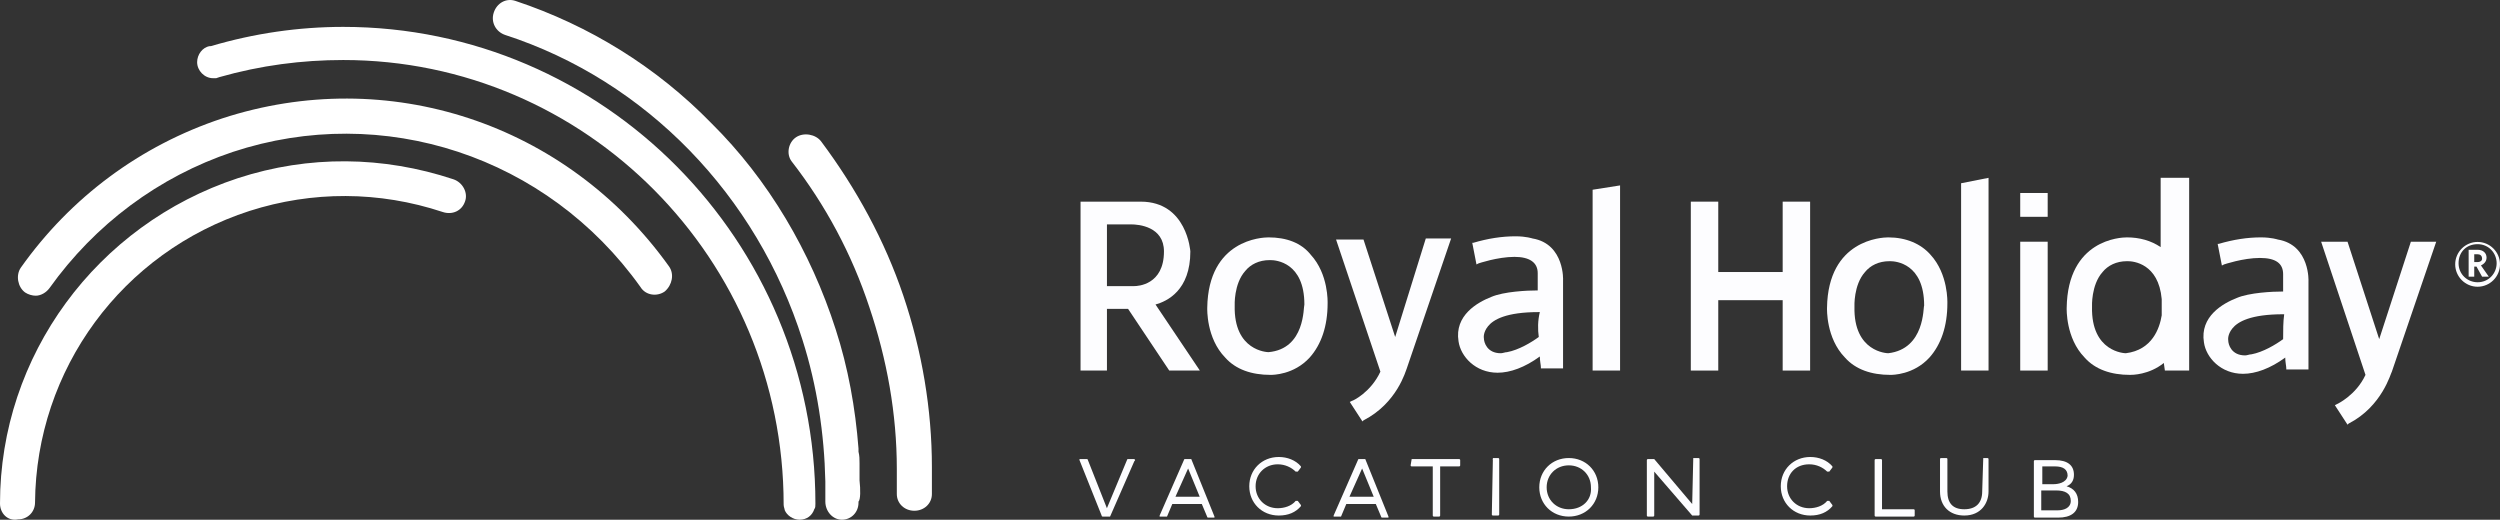
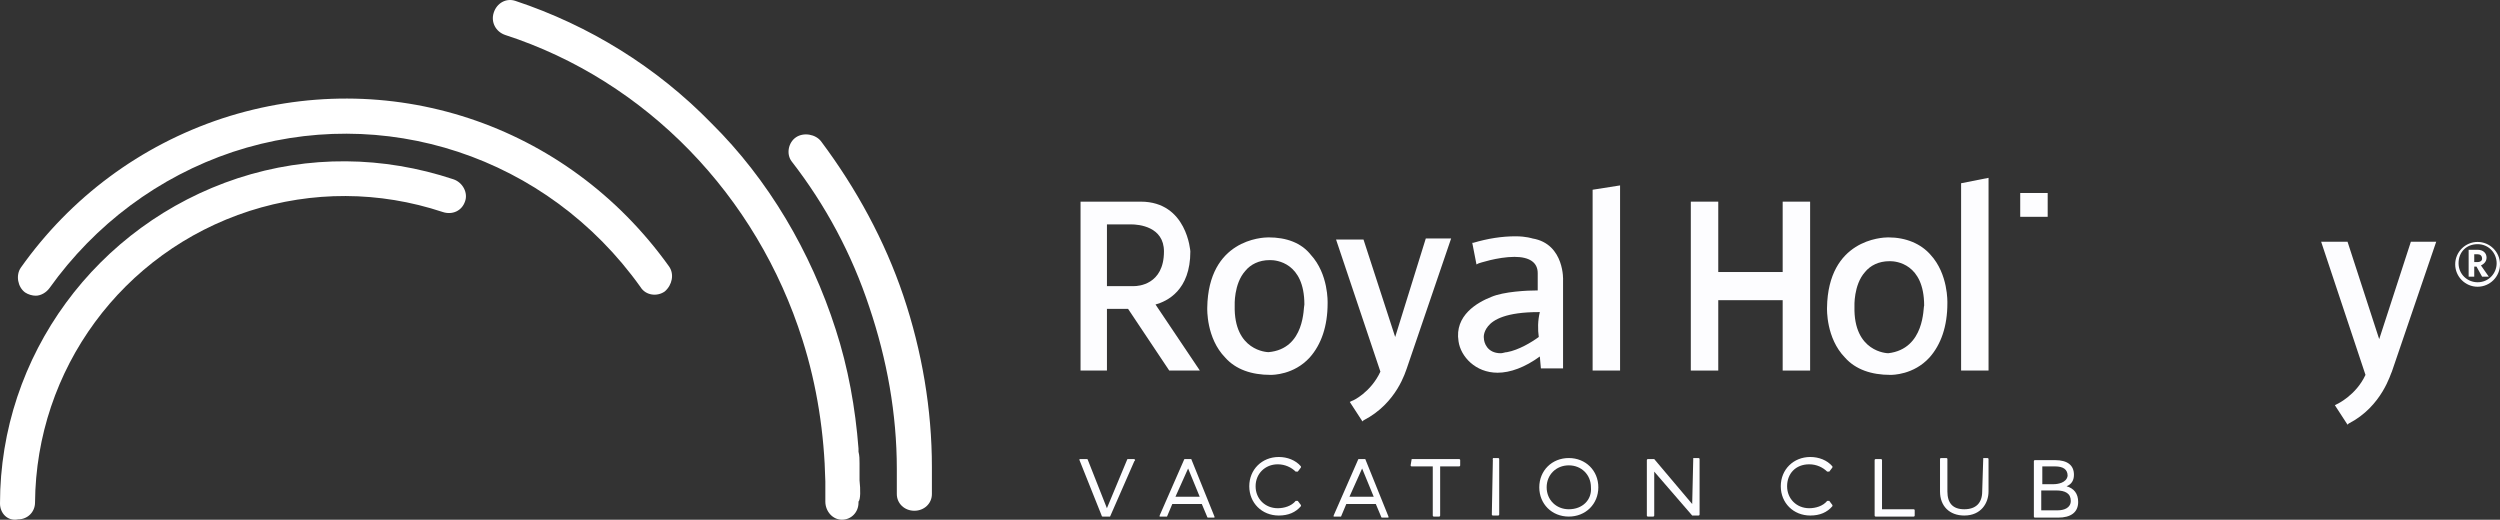
<svg xmlns="http://www.w3.org/2000/svg" width="279px" height="58px" viewBox="0 0 279 58" version="1.1">
  <rect x="0" y="0" width="279" height="58" fill="#333333" stroke="none" />
  <title>logo</title>
  <desc>Created with Sketch.</desc>
  <defs />
  <g id="Page-1" stroke="none" stroke-width="1" fill="none" fill-rule="evenodd">
    <g id="logo" fill-rule="nonzero">
      <path d="M51.897,22.481 C51.541,23.542 50.475,24.013 49.408,23.659 C42.299,21.302 34.835,21.302 27.844,23.542 C13.626,28.139 4.029,41.224 3.91,56.077 C3.91,57.138 3.081,57.963 2.014,57.963 C2.014,57.963 2.014,57.963 2.014,57.963 C0.829,58.199 0,57.256 0,56.195 C0,39.692 10.782,25.074 26.541,19.887 C34.479,17.294 42.773,17.412 50.593,20.005 C51.66,20.359 52.252,21.538 51.897,22.481 Z" id="Shape" fill="#FFFFFF" />
      <path d="M74.199,32.518 C73.371,33.121 72.071,33 71.48,32.035 C61.078,17.44 42.755,11.409 25.97,16.958 C17.695,19.732 10.603,25.039 5.52,32.156 C5.165,32.638 4.574,33 3.983,33 C3.629,33 3.156,32.879 2.801,32.638 C1.974,32.035 1.737,30.708 2.328,29.864 C7.884,22.024 15.686,16.234 24.788,13.218 C43.228,7.187 63.205,13.701 74.672,29.743 C75.263,30.588 75.026,31.794 74.199,32.518 Z" id="Shape" fill="#FFFFFF" />
-       <path d="M91,56.21 C91,26.861 67.37,3 38.305,3 C33.342,3 28.38,3.716 23.536,5.148 C23.536,5.148 23.536,5.148 23.418,5.148 C22.591,5.267 22,6.102 22,6.937 C22,7.892 22.827,8.727 23.772,8.727 C23.89,8.727 24.009,8.727 24.127,8.727 L24.481,8.607 C24.481,8.607 24.481,8.607 24.481,8.607 C29.089,7.295 33.697,6.698 38.305,6.698 C65.361,6.698 87.455,28.889 87.455,56.33 C87.455,56.568 87.574,56.807 87.574,56.926 C87.81,57.523 88.519,58 89.228,58 C90.055,58 90.646,57.523 90.882,56.807 C91,56.688 91,56.449 91,56.21 C91,56.21 91,56.21 91,56.21 Z" id="Shape" fill="#FFFFFF" />
      <path d="M95.924,53.61 L95.924,53.136 L95.924,52.661 C95.924,52.068 95.924,51.712 95.924,51.712 C95.924,51.237 95.924,50.882 95.808,50.407 L95.808,50.051 C95.461,45.543 94.652,41.034 93.264,36.763 C90.489,28.103 85.747,20.035 79.387,13.747 C73.257,7.459 65.74,2.832 57.529,0.103 C56.489,-0.252 55.448,0.341 55.101,1.409 C54.754,2.476 55.332,3.544 56.373,3.9 C72.101,9.002 84.475,21.815 89.563,37.95 C91.183,43.051 91.992,48.39 92.108,53.729 L92.108,55.983 C92.108,57.051 92.917,58 93.958,58 C94.999,58 95.808,57.17 95.808,56.102 L95.808,55.983 C96.04,55.746 96.04,54.678 95.924,53.61 Z" id="Shape" fill="#FFFFFF" />
      <path d="M104,52.111 C104,45.708 102.899,39.188 100.819,33.018 C98.739,26.848 95.558,21.028 91.643,15.789 C91.031,14.974 89.686,14.741 88.829,15.323 C87.973,15.905 87.728,17.186 88.34,18.001 C92.133,22.89 95.069,28.362 97.026,34.299 C98.984,40.12 100.085,46.173 100.085,52.343 L100.085,55.137 C100.085,56.185 100.941,57 102.042,57 C103.144,57 104,56.185 104,55.137 L104,52.111 Z" id="Shape" fill="#FFFFFF" />
      <g id="Group" transform="translate(120, 51)" fill="#FDFDFF">
        <path d="M110.629,3.267 C111.217,3.033 111.452,2.567 111.452,1.983 C111.452,0.933 110.746,0.35 109.334,0.35 L107.098,0.35 C107.098,0.35 106.98,0.35 106.98,0.467 L106.98,6.65 C106.98,6.65 106.98,6.767 107.098,6.767 L109.687,6.767 C111.099,6.767 111.923,6.183 111.923,5.017 C111.923,4.083 111.452,3.5 110.629,3.267 Z M107.804,3.733 L109.452,3.733 C110.511,3.733 111.099,4.083 111.099,4.9 C111.099,5.717 110.276,5.95 109.687,5.95 L107.804,5.95 L107.804,3.733 Z M109.216,3.033 L107.922,3.033 L107.922,1.05 L109.334,1.05 C110.276,1.05 110.746,1.4 110.746,2.1 C110.629,2.917 109.569,3.033 109.216,3.033 Z" id="Shape" />
        <path d="M6.591,0.233 L5.885,0.233 C5.885,0.233 5.767,0.233 5.767,0.35 L3.531,5.717 L1.412,0.35 C1.412,0.35 1.412,0.233 1.295,0.233 L0.588,0.233 C0.588,0.233 0.471,0.233 0.471,0.233 C0.471,0.233 0.471,0.35 0.471,0.35 L2.942,6.533 C2.942,6.533 2.942,6.65 3.06,6.65 L3.766,6.65 C3.766,6.65 3.884,6.65 3.884,6.65 L6.591,0.467 C6.708,0.35 6.708,0.35 6.591,0.233 C6.708,0.233 6.591,0.233 6.591,0.233 Z" id="Shape" />
        <path d="M12.946,0.233 L12.24,0.233 C12.24,0.233 12.122,0.233 12.122,0.35 L9.415,6.533 C9.415,6.533 9.415,6.65 9.415,6.65 C9.415,6.65 9.415,6.65 9.533,6.65 L10.121,6.65 C10.121,6.65 10.239,6.65 10.239,6.65 L10.827,5.25 L14.123,5.25 L14.711,6.65 C14.711,6.65 14.711,6.767 14.829,6.767 L15.417,6.767 C15.417,6.767 15.535,6.767 15.535,6.767 C15.535,6.767 15.535,6.65 15.535,6.65 L12.946,0.233 C12.946,0.35 12.946,0.233 12.946,0.233 Z M13.887,4.433 L11.181,4.433 L12.593,1.283 L13.887,4.433 Z" id="Shape" />
        <path d="M22.596,0.817 C23.42,0.817 24.126,1.167 24.597,1.633 C24.597,1.633 24.597,1.633 24.715,1.633 C24.715,1.633 24.715,1.633 24.833,1.633 L25.186,1.167 C25.186,1.167 25.186,1.05 25.186,1.05 C24.597,0.35 23.656,7.10542736e-15 22.714,7.10542736e-15 C20.831,7.10542736e-15 19.419,1.4 19.419,3.267 C19.419,5.133 20.831,6.533 22.714,6.533 C23.773,6.533 24.597,6.183 25.186,5.483 C25.186,5.483 25.186,5.367 25.186,5.367 L24.833,4.9 C24.833,4.9 24.833,4.9 24.715,4.9 C24.715,4.9 24.597,4.9 24.597,4.9 C24.126,5.483 23.303,5.717 22.596,5.717 C21.184,5.717 20.125,4.667 20.125,3.267 C20.125,1.867 21.184,0.817 22.596,0.817 Z" id="Shape" />
        <path d="M32.365,0.233 L31.659,0.233 C31.659,0.233 31.541,0.233 31.541,0.35 L28.834,6.533 C28.834,6.533 28.834,6.65 28.834,6.65 C28.834,6.65 28.834,6.65 28.952,6.65 L29.54,6.65 C29.54,6.65 29.658,6.65 29.658,6.65 L30.246,5.25 L33.542,5.25 L34.13,6.65 C34.13,6.65 34.13,6.767 34.248,6.767 L34.836,6.767 C34.836,6.767 34.954,6.767 34.954,6.767 C34.954,6.767 34.954,6.65 34.954,6.65 L32.365,0.233 C32.365,0.35 32.365,0.233 32.365,0.233 Z M33.306,4.433 L30.599,4.433 L32.012,1.283 L33.306,4.433 Z" id="Shape" />
        <path d="M37.543,0.233 C37.543,0.233 37.425,0.35 37.543,0.233 L37.425,0.933 C37.425,0.933 37.425,1.05 37.543,1.05 L39.897,1.05 L39.897,6.533 C39.897,6.533 39.897,6.65 40.015,6.65 L40.603,6.65 C40.603,6.65 40.721,6.65 40.721,6.533 L40.721,1.05 L42.839,1.05 C42.839,1.05 42.957,1.05 42.957,0.933 L42.957,0.35 C42.957,0.35 42.957,0.233 42.839,0.233 L37.543,0.233 Z" id="Shape" />
        <path d="M46.605,0.233 C46.488,0.233 46.488,0.35 46.605,0.233 L46.488,6.417 C46.488,6.417 46.488,6.533 46.605,6.533 L47.194,6.533 C47.194,6.533 47.311,6.533 47.311,6.417 L47.311,0.233 C47.311,0.233 47.311,0.117 47.194,0.117 L46.605,0.117 L46.605,0.233 Z" id="Shape" />
        <path d="M55.079,0.117 C53.196,0.117 51.784,1.517 51.784,3.383 C51.784,5.25 53.196,6.65 55.079,6.65 C56.962,6.65 58.374,5.25 58.374,3.383 C58.374,1.517 56.962,0.117 55.079,0.117 Z M55.079,5.833 C53.667,5.833 52.607,4.783 52.607,3.383 C52.607,1.983 53.667,0.933 55.079,0.933 C56.491,0.933 57.55,1.983 57.55,3.383 C57.668,4.783 56.609,5.833 55.079,5.833 Z" id="Shape" />
        <path d="M68.966,0.233 C68.966,0.233 68.849,0.35 68.966,0.233 L68.849,5.25 L64.612,0.233 C64.612,0.233 64.612,0.233 64.494,0.233 L63.906,0.233 C63.906,0.233 63.788,0.233 63.788,0.35 L63.788,6.533 C63.788,6.533 63.788,6.65 63.906,6.65 L64.494,6.65 C64.494,6.65 64.612,6.65 64.612,6.533 L64.612,1.633 L68.849,6.533 C68.849,6.533 68.849,6.533 68.966,6.533 L69.555,6.533 C69.555,6.533 69.673,6.533 69.673,6.417 L69.673,0.233 C69.673,0.233 69.673,0.117 69.555,0.117 L68.966,0.117 L68.966,0.233 Z" id="Shape" />
        <path d="M81.912,0.817 C82.736,0.817 83.442,1.167 83.913,1.633 C83.913,1.633 83.913,1.633 84.031,1.633 C84.031,1.633 84.148,1.633 84.148,1.633 L84.501,1.167 C84.501,1.167 84.501,1.05 84.501,1.05 C83.913,0.35 82.971,7.10542736e-15 82.03,7.10542736e-15 C80.147,7.10542736e-15 78.735,1.4 78.735,3.267 C78.735,5.133 80.147,6.533 82.03,6.533 C83.089,6.533 83.913,6.183 84.501,5.483 C84.501,5.483 84.501,5.367 84.501,5.367 L84.148,4.9 C84.148,4.9 84.148,4.9 84.031,4.9 C84.031,4.9 83.913,4.9 83.913,4.9 C83.442,5.483 82.618,5.717 81.912,5.717 C80.5,5.717 79.441,4.667 79.441,3.267 C79.441,1.867 80.382,0.817 81.912,0.817 Z" id="Shape" />
        <path d="M90.033,5.833 L90.033,0.35 C90.033,0.35 90.033,0.233 89.915,0.233 L89.327,0.233 C89.327,0.233 89.209,0.233 89.209,0.35 L89.209,6.533 C89.209,6.533 89.209,6.65 89.327,6.65 L93.564,6.65 C93.564,6.65 93.681,6.65 93.681,6.533 L93.681,5.95 C93.681,5.95 93.681,5.833 93.564,5.833 L90.033,5.833 Z" id="Shape" />
        <path d="M101.331,0.117 C101.331,0.117 101.213,0.233 101.331,0.117 L101.213,3.85 C101.213,5.133 100.507,5.833 99.213,5.833 C97.918,5.833 97.33,5.133 97.33,3.85 L97.33,0.233 C97.33,0.233 97.33,0.117 97.212,0.117 L96.624,0.117 C96.624,0.117 96.506,0.117 96.506,0.233 L96.506,3.85 C96.506,5.483 97.565,6.533 99.213,6.533 C101.096,6.533 101.92,5.133 101.92,3.85 L101.92,0.233 C101.92,0.233 101.92,0.117 101.802,0.117 L101.331,0.117 Z" id="Shape" />
      </g>
      <g id="Group" transform="translate(120, 19)" fill="#FDFDFF">
-         <path d="M51.02,7.612 C51.02,7.612 50.313,7.371 49.135,7.371 C47.603,7.371 46.071,7.612 44.422,8.096 L44.304,8.096 L44.775,10.512 L45.011,10.392 C45.011,10.392 47.132,9.667 49.017,9.667 C50.667,9.667 51.609,10.271 51.609,11.479 C51.609,12.083 51.609,12.808 51.609,13.412 C50.431,13.412 47.839,13.533 46.425,14.137 C44.893,14.742 42.301,16.192 42.772,19.092 C43.008,20.783 44.657,22.596 47.132,22.596 C48.546,22.596 50.195,21.992 51.845,20.783 C51.845,21.267 51.963,21.75 51.963,21.992 L51.963,22.113 L54.437,22.113 L54.437,12.204 C54.437,12.446 54.673,8.217 51.02,7.612 Z M51.727,18.608 C50.902,19.212 49.488,20.058 48.192,20.3 C47.957,20.3 47.721,20.421 47.485,20.421 C45.953,20.421 45.6,19.212 45.6,18.729 C45.6,18.729 45.482,18.125 46.071,17.4 C46.66,16.675 48.074,15.829 51.727,15.829 L51.845,15.829 C51.609,16.796 51.609,17.762 51.727,18.608 Z" id="Shape" />
+         <path d="M51.02,7.612 C51.02,7.612 50.313,7.371 49.135,7.371 C47.603,7.371 46.071,7.612 44.422,8.096 L44.304,8.096 L44.775,10.512 L45.011,10.392 C45.011,10.392 47.132,9.667 49.017,9.667 C50.667,9.667 51.609,10.271 51.609,11.479 C51.609,12.083 51.609,12.808 51.609,13.412 C50.431,13.412 47.839,13.533 46.425,14.137 C44.893,14.742 42.301,16.192 42.772,19.092 C43.008,20.783 44.657,22.596 47.132,22.596 C48.546,22.596 50.195,21.992 51.845,20.783 L51.963,22.113 L54.437,22.113 L54.437,12.204 C54.437,12.446 54.673,8.217 51.02,7.612 Z M51.727,18.608 C50.902,19.212 49.488,20.058 48.192,20.3 C47.957,20.3 47.721,20.421 47.485,20.421 C45.953,20.421 45.6,19.212 45.6,18.729 C45.6,18.729 45.482,18.125 46.071,17.4 C46.66,16.675 48.074,15.829 51.727,15.829 L51.845,15.829 C51.609,16.796 51.609,17.762 51.727,18.608 Z" id="Shape" />
        <path d="M12.843,9.062 C12.843,9.062 12.49,3.504 7.305,3.504 L0.589,3.504 L0.589,22.354 L3.535,22.354 L3.535,15.467 L5.891,15.467 L10.487,22.354 L13.904,22.354 L8.955,14.983 C10.251,14.621 12.843,13.412 12.843,9.062 Z M9.898,9.062 C9.898,12.808 6.952,12.929 6.598,12.929 C6.598,12.929 6.598,12.929 6.598,12.929 L3.535,12.929 L3.535,6.042 L6.009,6.042 C6.009,6.042 6.127,6.042 6.245,6.042 C7.07,6.042 9.898,6.283 9.898,9.062 Z" id="Shape" />
        <path d="M21.563,7.492 C20.856,7.492 14.847,7.733 14.729,15.346 C14.729,15.467 14.611,18.729 16.732,20.904 C17.91,22.233 19.678,22.837 21.798,22.837 C22.034,22.837 24.391,22.837 26.158,20.904 C27.454,19.454 28.161,17.4 28.161,14.863 C28.161,14.742 28.279,11.6 26.276,9.425 C25.216,8.096 23.566,7.492 21.563,7.492 Z M21.563,20.3 C21.445,20.3 17.674,20.179 17.792,15.104 C17.792,15.104 17.674,12.688 18.971,11.238 C19.56,10.512 20.502,10.029 21.681,10.029 L21.798,10.029 C22.388,10.029 25.569,10.271 25.569,14.983 C25.451,15.225 25.687,19.938 21.563,20.3 Z" id="Shape" />
        <path d="M35.702,18.608 L32.167,7.733 L29.104,7.733 L34.053,22.475 C32.992,24.771 30.989,25.738 30.871,25.738 L30.636,25.858 L32.05,28.033 L32.167,27.913 C35.938,25.979 36.881,22.354 36.998,22.113 L41.947,7.612 L39.119,7.612 L35.702,18.608 Z" id="Shape" />
        <polygon id="Shape" points="57.736 22.354 60.8 22.354 60.8 1.692 57.736 2.175" />
        <path d="M90.729,7.492 C90.022,7.492 84.012,7.733 83.895,15.346 C83.895,15.467 83.777,18.729 85.898,20.904 C87.076,22.233 88.843,22.837 90.964,22.837 C91.2,22.837 93.557,22.837 95.324,20.904 C96.62,19.454 97.327,17.4 97.327,14.863 C97.327,14.742 97.445,11.6 95.442,9.425 C94.381,8.217 92.732,7.492 90.729,7.492 Z M90.729,20.421 C90.611,20.421 86.84,20.3 86.958,15.225 C86.958,15.225 86.84,12.808 88.136,11.358 C88.726,10.633 89.668,10.15 90.847,10.15 L90.964,10.15 C91.553,10.15 94.735,10.392 94.735,15.104 C94.617,15.225 94.853,19.938 90.729,20.421 Z" id="Shape" />
        <polygon id="Shape" points="98.859 22.354 101.922 22.354 101.922 0.846 98.859 1.45" />
-         <path d="M121.129,0.846 L121.129,8.579 C120.068,7.854 118.772,7.492 117.358,7.492 C116.651,7.492 110.76,7.733 110.642,15.346 C110.642,15.467 110.524,18.729 112.645,20.904 C113.823,22.233 115.591,22.837 117.712,22.837 C117.947,22.837 119.833,22.837 121.482,21.508 L121.6,22.354 L124.31,22.354 L124.31,0.846 L121.129,0.846 Z M117.24,20.421 C117.122,20.421 113.352,20.3 113.47,15.225 C113.47,15.225 113.352,12.808 114.648,11.358 C115.237,10.633 116.18,10.15 117.358,10.15 L117.476,10.15 C118.065,10.15 120.893,10.392 121.247,14.379 L121.247,16.192 C121.011,17.642 120.186,20.058 117.24,20.421 Z" id="Shape" />
        <polygon id="Shape" points="78.946 3.504 78.946 11.358 71.758 11.358 71.758 3.504 68.695 3.504 68.695 22.354 71.758 22.354 71.758 14.5 78.946 14.5 78.946 22.354 82.009 22.354 82.009 3.504" />
        <g id="Rectangle-path" transform="translate(104.868, 2.417)">
-           <rect x="0.589" y="5.558" width="3.064" height="14.379" />
          <rect x="0.589" y="0.121" width="3.064" height="2.658" />
        </g>
-         <path d="M134.208,7.733 C134.208,7.733 133.501,7.492 132.322,7.492 C130.791,7.492 129.259,7.733 127.609,8.217 L127.491,8.217 L127.963,10.633 L128.198,10.512 C128.198,10.512 130.319,9.787 132.205,9.787 C133.972,9.787 134.797,10.392 134.797,11.6 C134.797,12.204 134.797,12.929 134.797,13.533 C133.619,13.533 131.026,13.654 129.612,14.258 C128.081,14.863 125.488,16.312 125.96,19.212 C126.195,20.904 127.845,22.717 130.319,22.717 C131.733,22.717 133.383,22.113 135.033,20.904 C135.033,21.387 135.15,21.871 135.15,22.113 L135.15,22.233 L137.625,22.233 L137.625,12.325 C137.625,12.567 137.86,8.338 134.208,7.733 Z M134.797,18.85 C133.972,19.454 132.558,20.3 131.262,20.542 C131.026,20.542 130.791,20.663 130.555,20.663 C129.023,20.663 128.67,19.454 128.67,18.971 C128.67,18.971 128.552,18.367 129.141,17.642 C129.73,16.917 131.144,16.071 134.797,16.071 L134.915,16.071 C134.797,16.917 134.797,17.883 134.797,18.85 Z" id="Shape" />
        <path d="M145.519,18.85 L141.984,7.975 L139.039,7.975 L143.988,22.837 C142.927,25.133 140.806,26.1 140.806,26.1 L140.571,26.221 L141.984,28.396 L142.102,28.275 C145.873,26.342 146.816,22.596 146.933,22.475 L151.882,7.975 L149.054,7.975 L145.519,18.85 Z" id="Shape" />
      </g>
      <path d="M276.5,32 C275.125,32 274,30.875 274,29.5 C274,28.125 275.125,27 276.5,27 C277.875,27 279,28.125 279,29.5 C279,30.875 277.875,32 276.5,32 Z M276.5,27.25 C275.25,27.25 274.375,28.125 274.375,29.375 C274.375,30.625 275.375,31.5 276.5,31.5 C277.75,31.5 278.625,30.5 278.625,29.375 C278.625,28.25 277.75,27.25 276.5,27.25 Z M277.75,30.875 L277,30.875 L276.375,29.75 L276.125,29.75 L276.125,30.875 L275.5,30.875 L275.5,27.875 L276.5,27.875 C277.125,27.875 277.5,28.25 277.5,28.75 C277.5,29.25 277.125,29.5 276.875,29.625 L277.75,30.875 Z M276.5,28.375 L276.125,28.375 L276.125,29.25 L276.5,29.25 C276.75,29.25 277,29.125 277,28.875 C277,28.5 276.75,28.375 276.5,28.375 Z" id="Shape" fill="#FDFDFF" />
    </g>
  </g>
</svg>